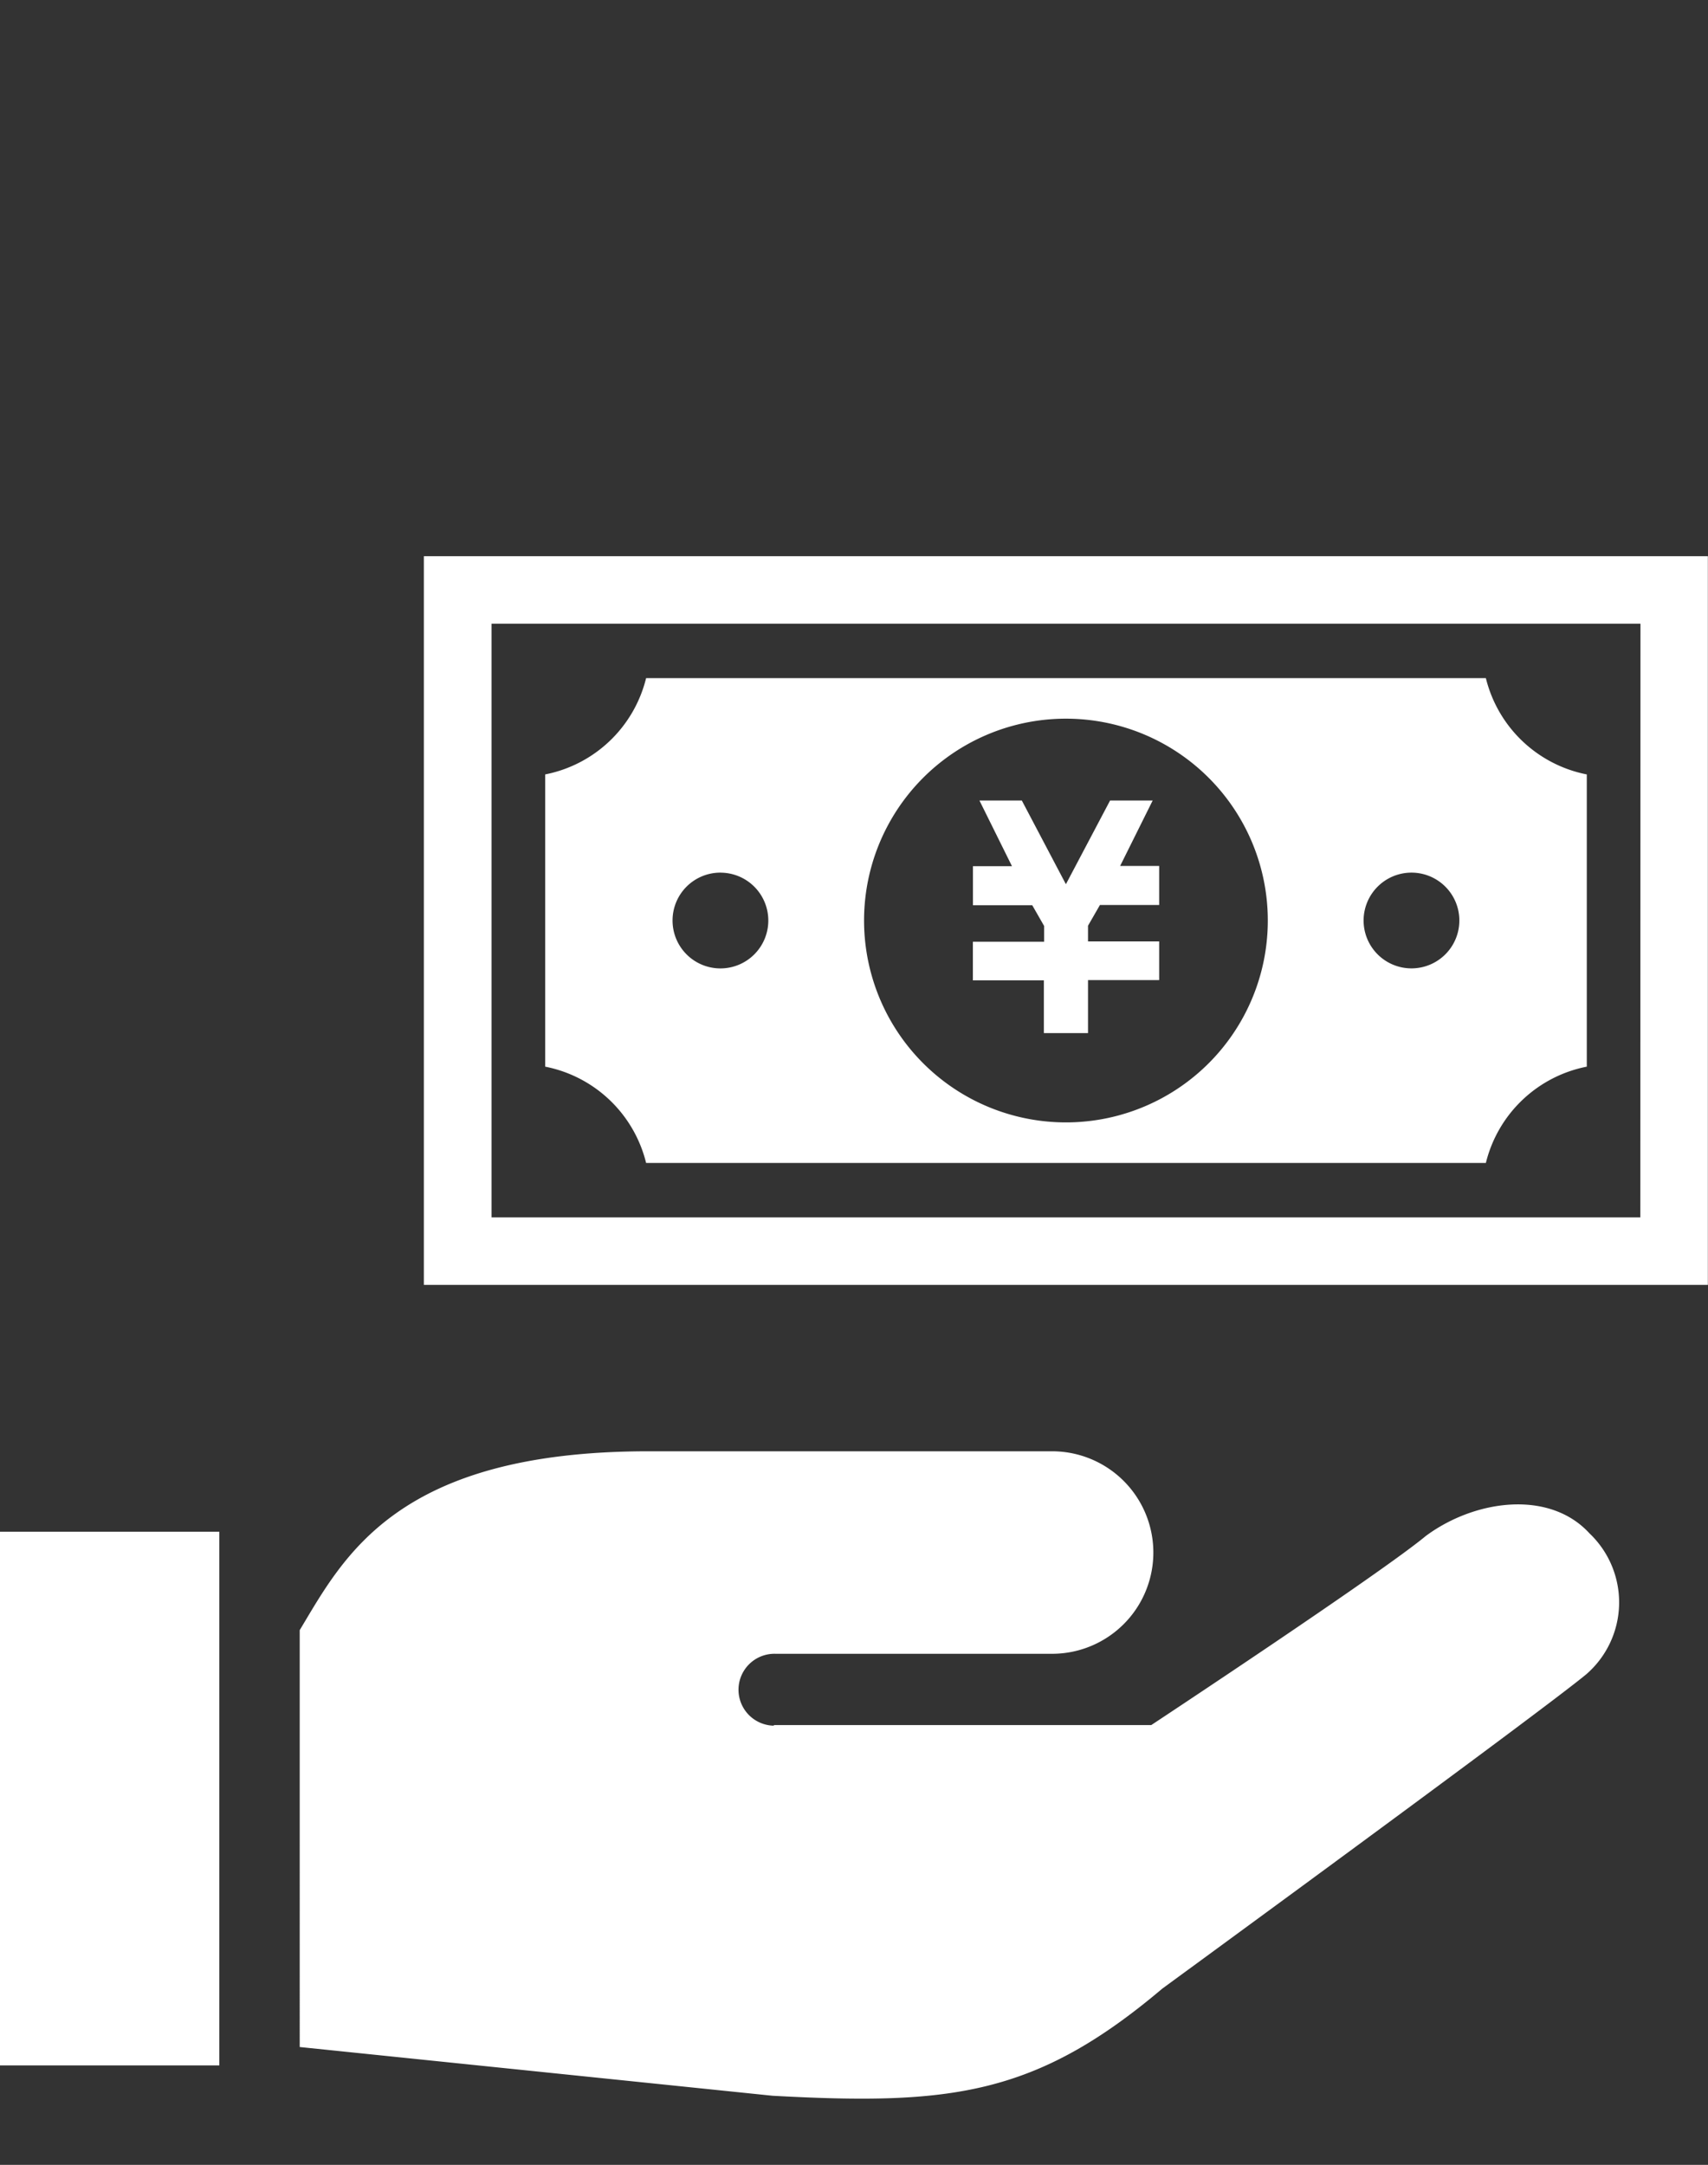
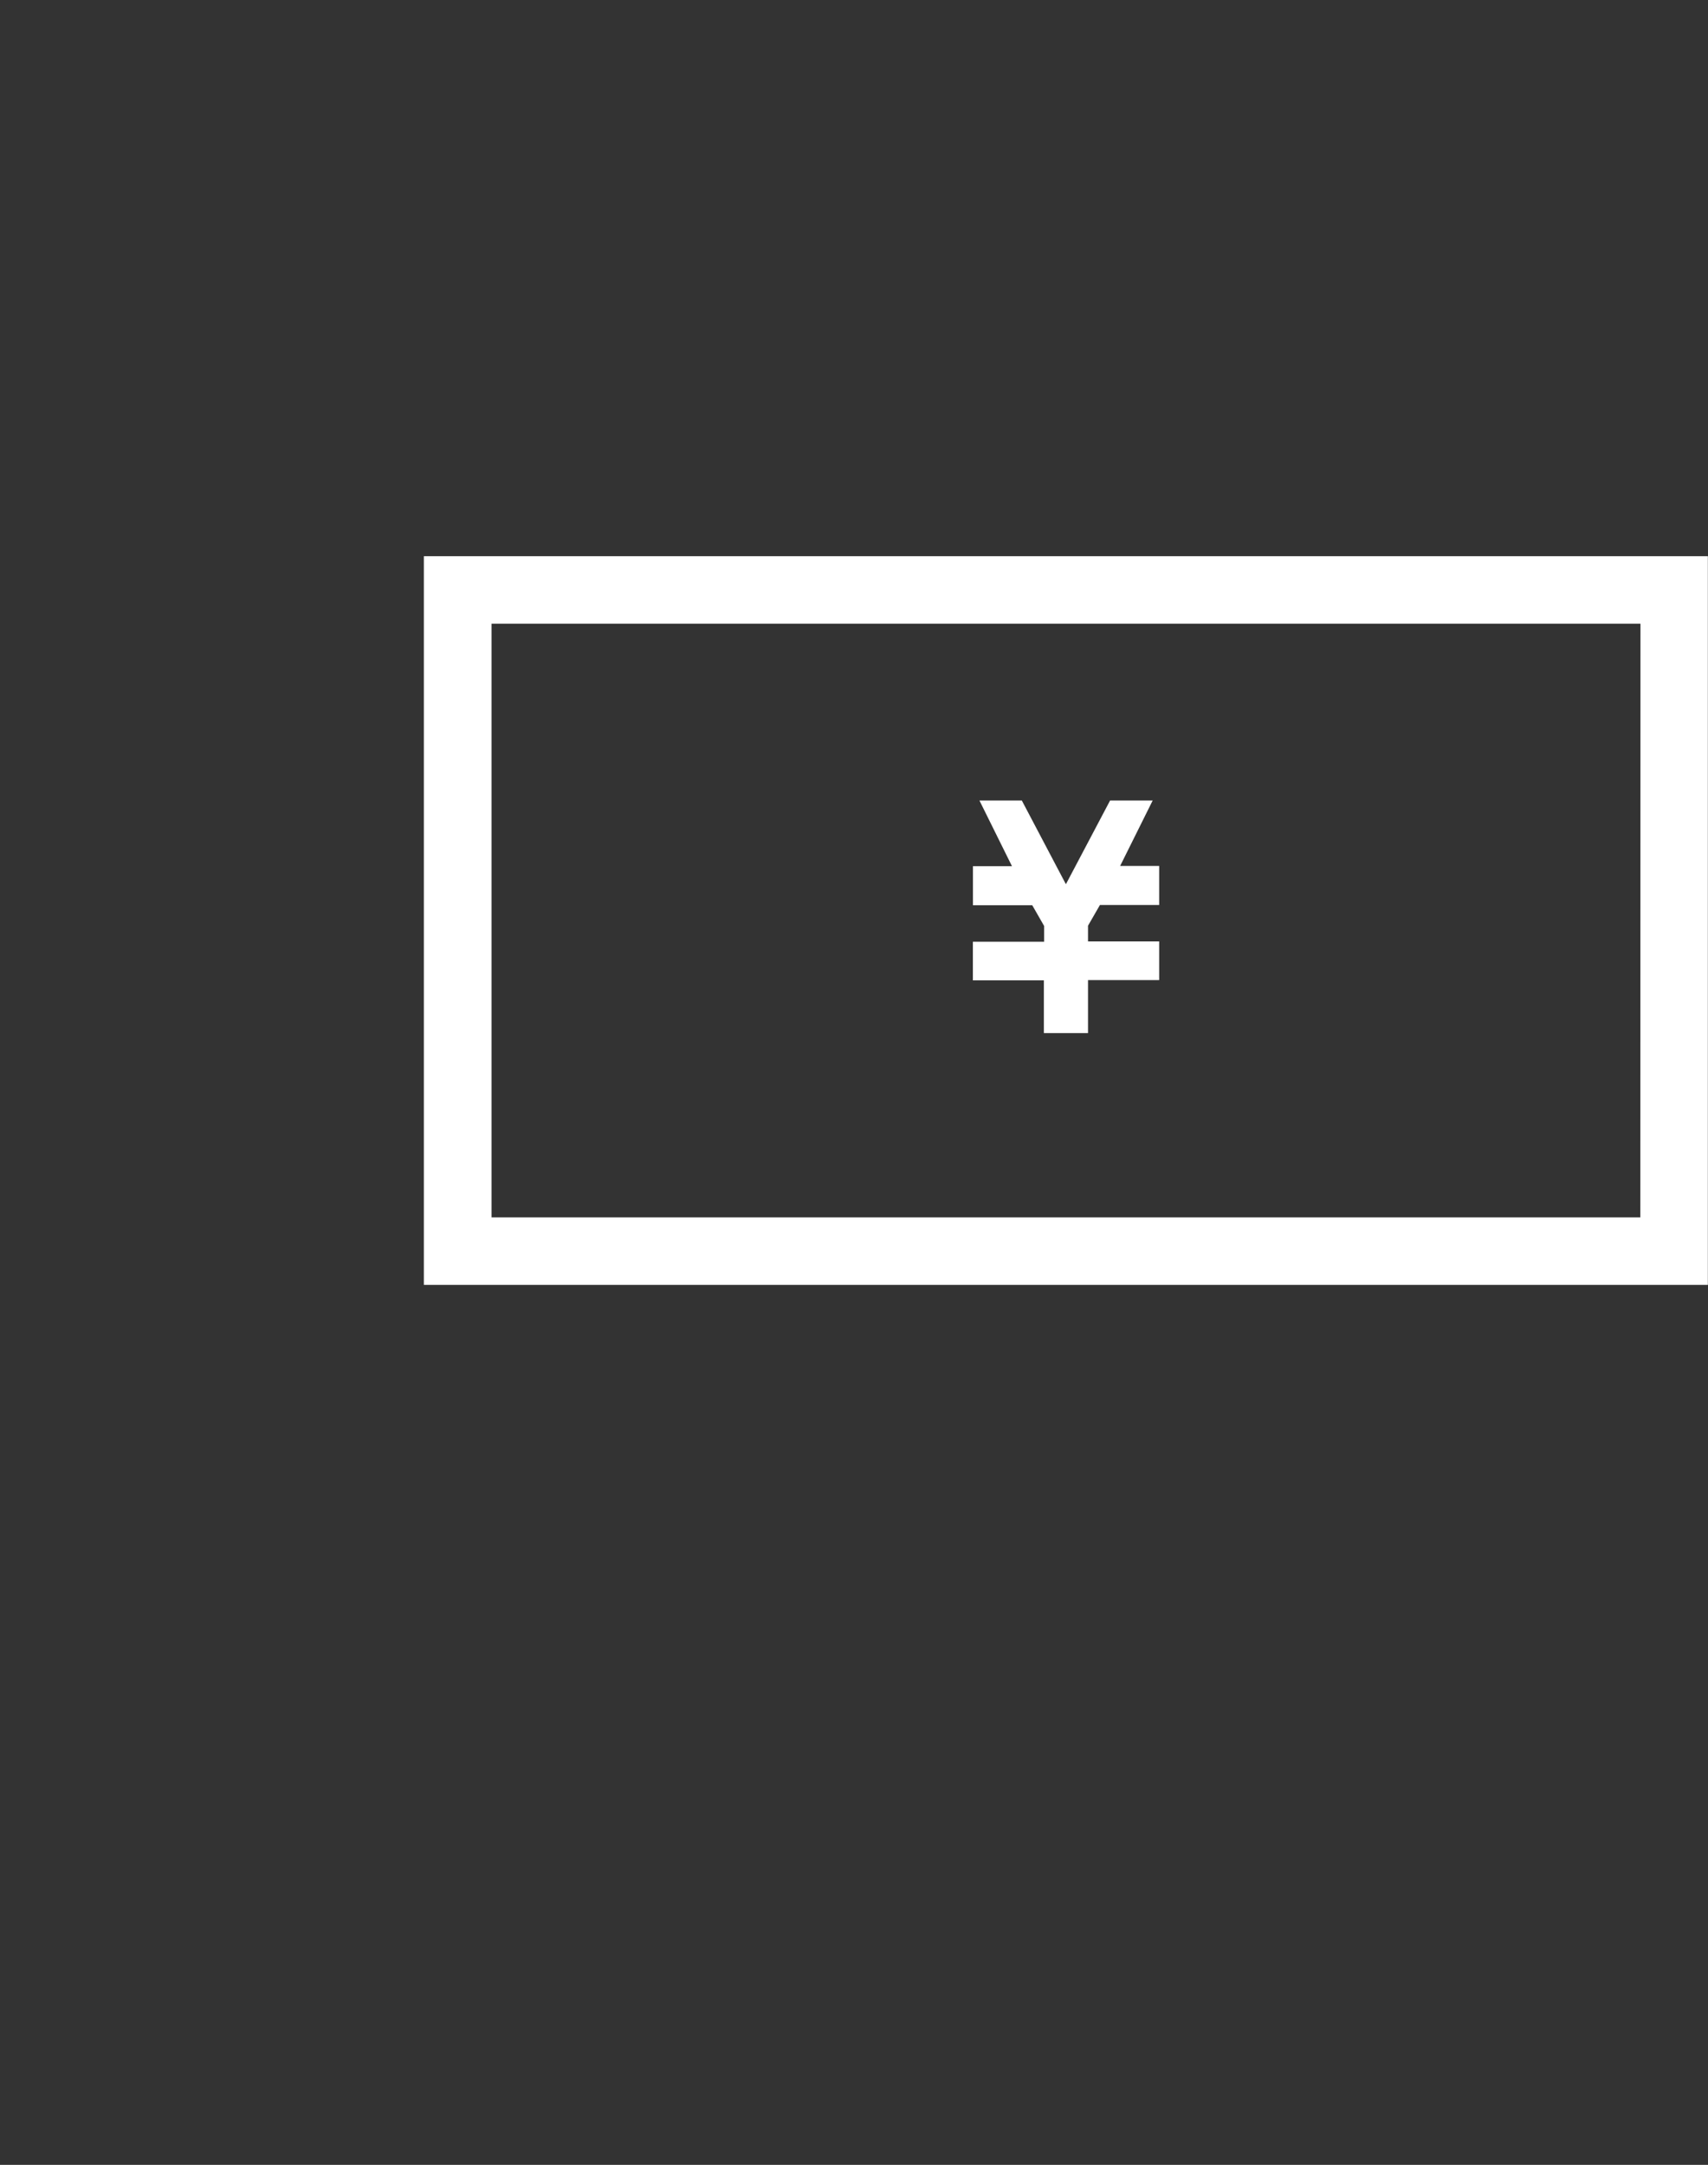
<svg xmlns="http://www.w3.org/2000/svg" width="48.125" height="61" viewBox="0 0 48.125 61">
  <rect x="0" y="0" width="48.125" height="61" fill="#333333" stroke="none" />
  <g id="グループ_18625" data-name="グループ 18625" transform="translate(-716.937 -7700)">
    <g id="おこづかいアイコン2" transform="translate(716.937 7715.672)">
-       <path id="パス_8299" data-name="パス 8299" d="M121.578,295.5c-1.278,1.064-7.735,5.328-7.735,5.328H103.226l-.034.017a1.013,1.013,0,1,1,.067-2.025h7.789a2.853,2.853,0,0,0,0-5.706H99.674c-7.111,0-8.589,2.988-9.825,5.039V309.9l13.321,1.373c5.012.274,7.415,0,10.986-3.021,0,0,10.663-7.791,11.947-8.858a2.681,2.681,0,0,0,.085-3.969C125.067,294.2,122.976,294.465,121.578,295.5Z" transform="translate(-81.404 -267.893)" fill="#fff" />
-       <rect id="長方形_24415" data-name="長方形 24415" width="6.18" height="15.037" transform="translate(0 27.488)" fill="#fff" />
      <path id="パス_8300" data-name="パス 8300" d="M293.6,104.554h1.244V103.06h2.005v-1.089h-2.005v-.443l.336-.584h1.669v-1.1h-1.1L296.666,98h-1.2l-1.245,2.359L292.979,98h-1.194l.917,1.851h-1.1v1.1h1.671l.335.585v.443H291.6v1.089H293.6Z" transform="translate(-264.188 -91.116)" fill="#fff" />
-       <path id="パス_8301" data-name="パス 8301" d="M166.271,74.995h23.661a3.653,3.653,0,0,1,2.844-2.714V64.047a3.655,3.655,0,0,1-2.844-2.714H166.271a3.655,3.655,0,0,1-2.844,2.714v8.234A3.653,3.653,0,0,1,166.271,74.995Zm21.565-8.181a1.349,1.349,0,1,1-1.349,1.349A1.35,1.35,0,0,1,187.837,66.814ZM178.1,62.476a5.688,5.688,0,1,1-5.688,5.687A5.687,5.687,0,0,1,178.1,62.476Zm-9.735,4.339a1.349,1.349,0,1,1-1.349,1.349A1.348,1.348,0,0,1,168.367,66.814Z" transform="translate(-148.066 -57.898)" fill="#fff" />
      <path id="パス_8302" data-name="パス 8302" d="M127.1,24.789V45.321h36.178V24.789Zm34.275,18.629H129.007V26.692h32.372Z" transform="translate(-115.157 -24.789)" fill="#fff" />
    </g>
    <rect id="長方形_24426" data-name="長方形 24426" width="29" height="61" transform="translate(727 7700)" fill="none" />
  </g>
</svg>